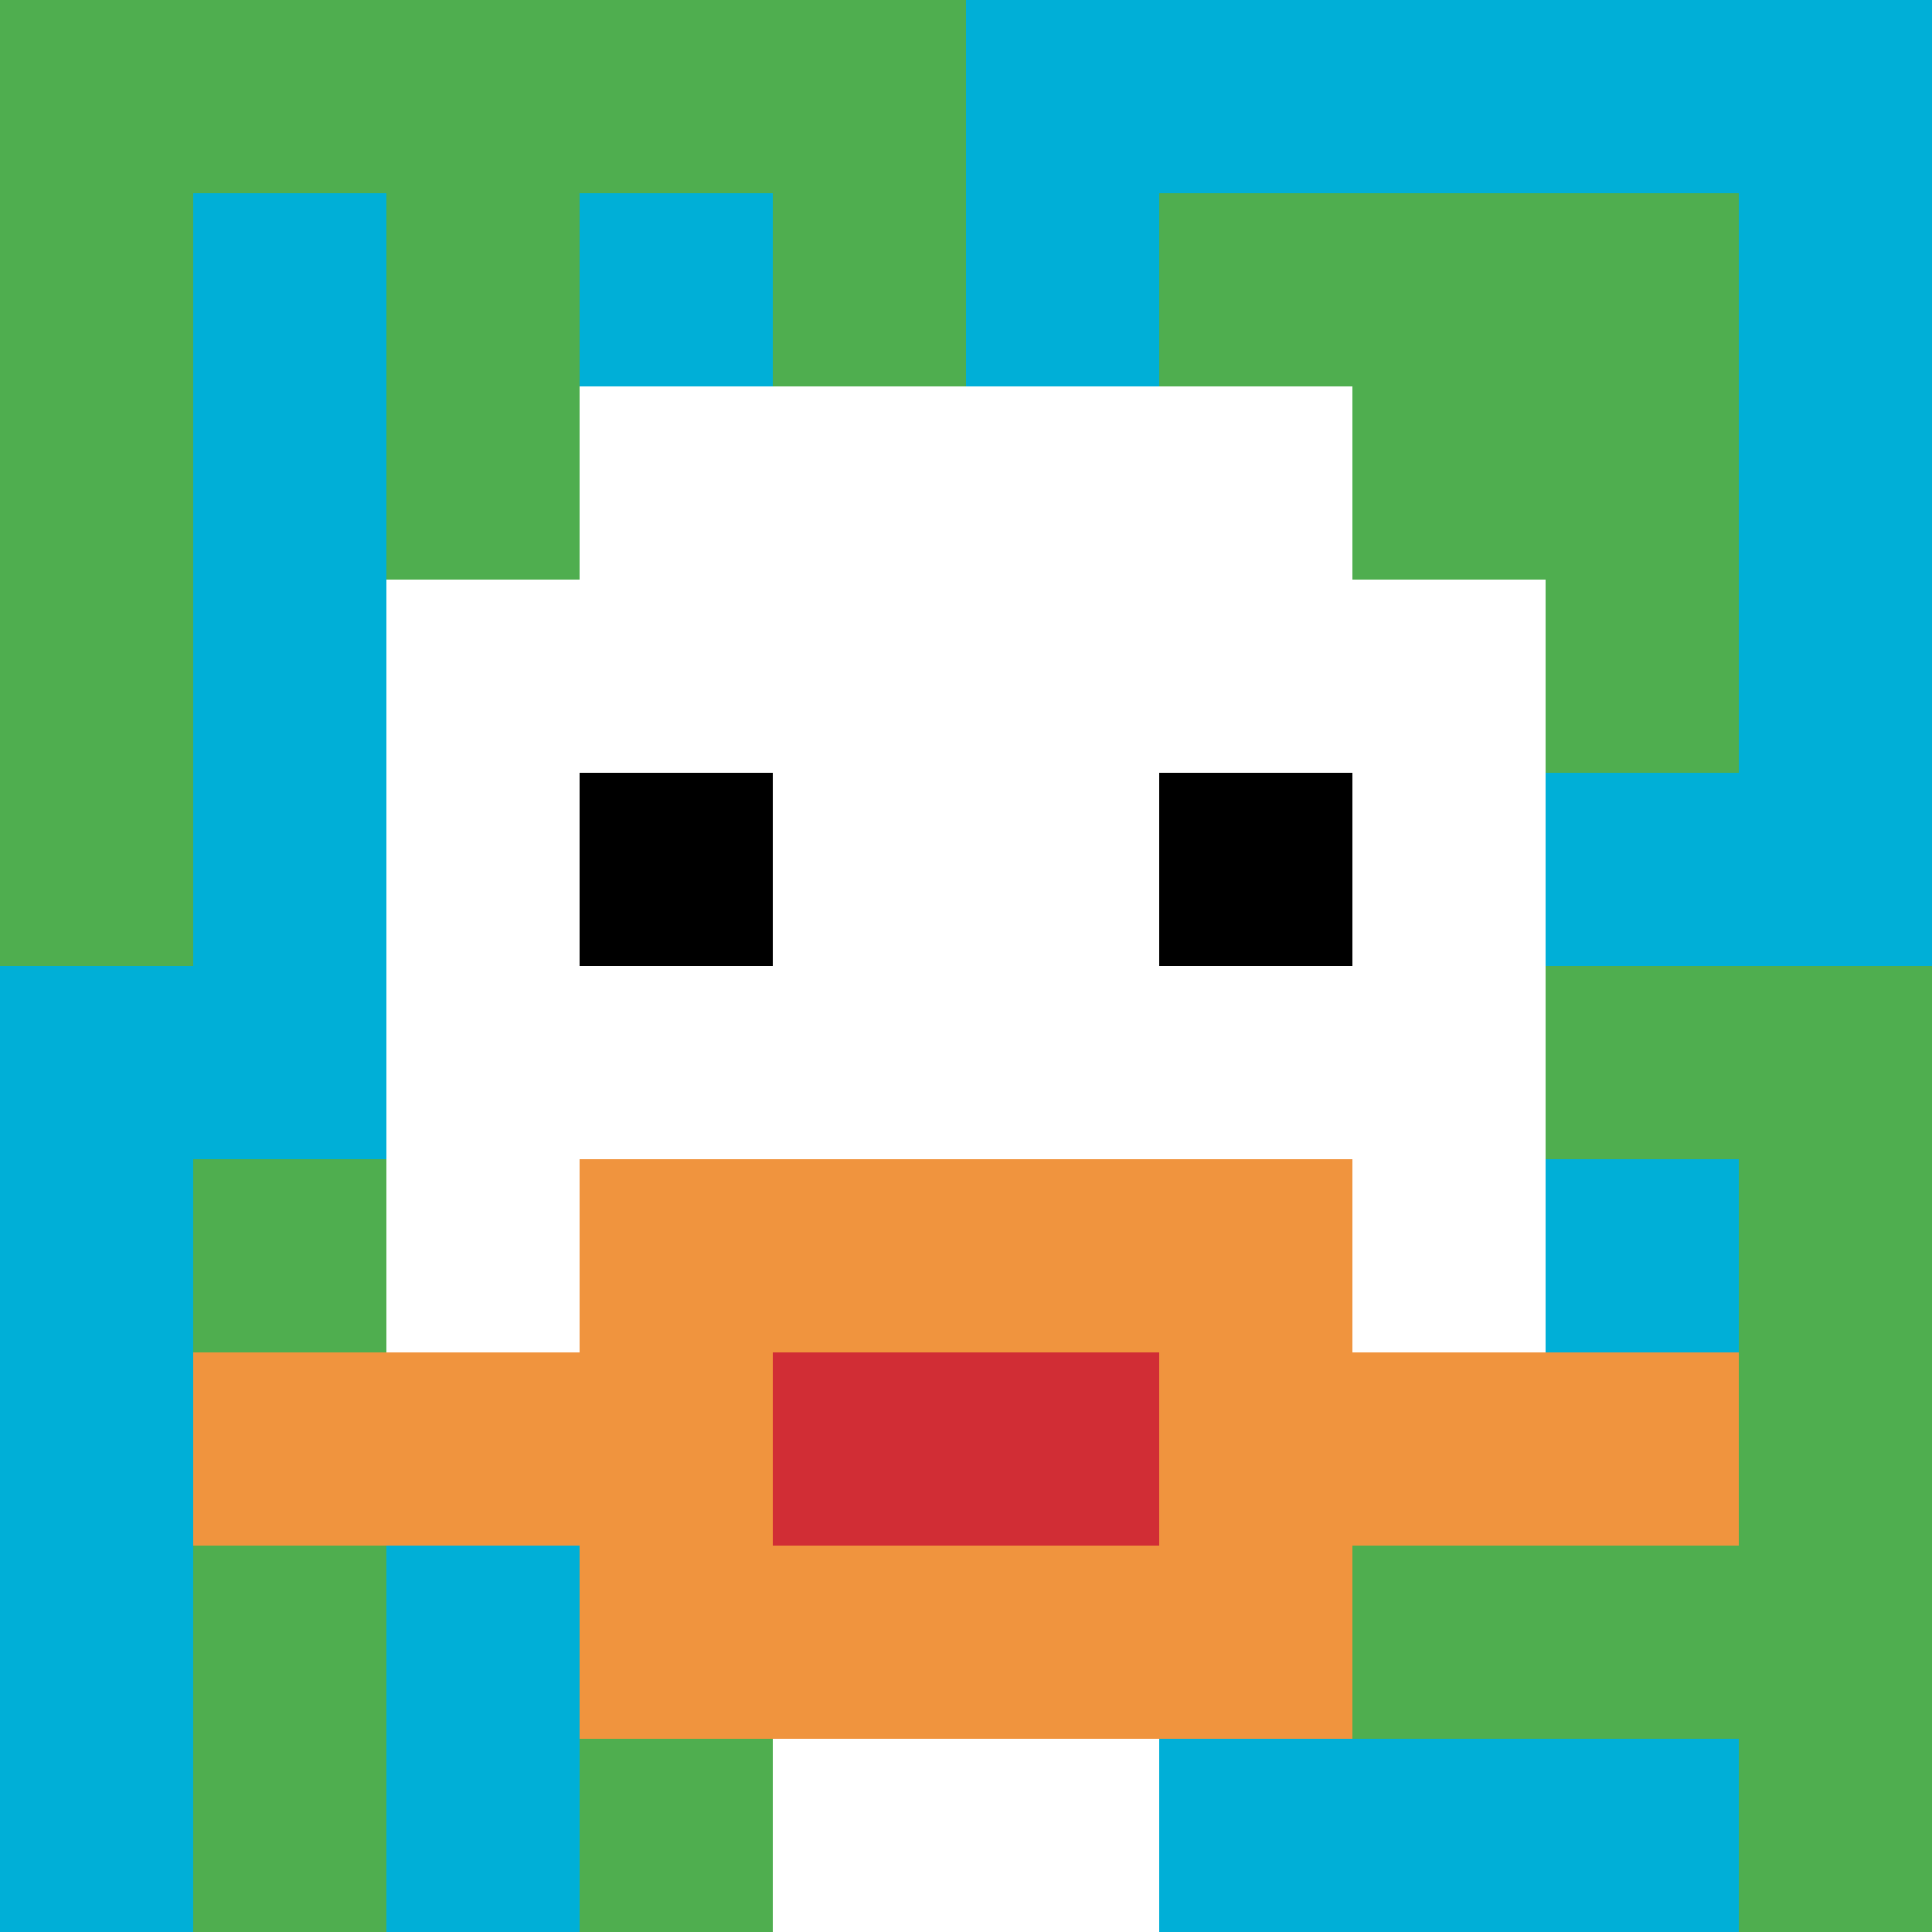
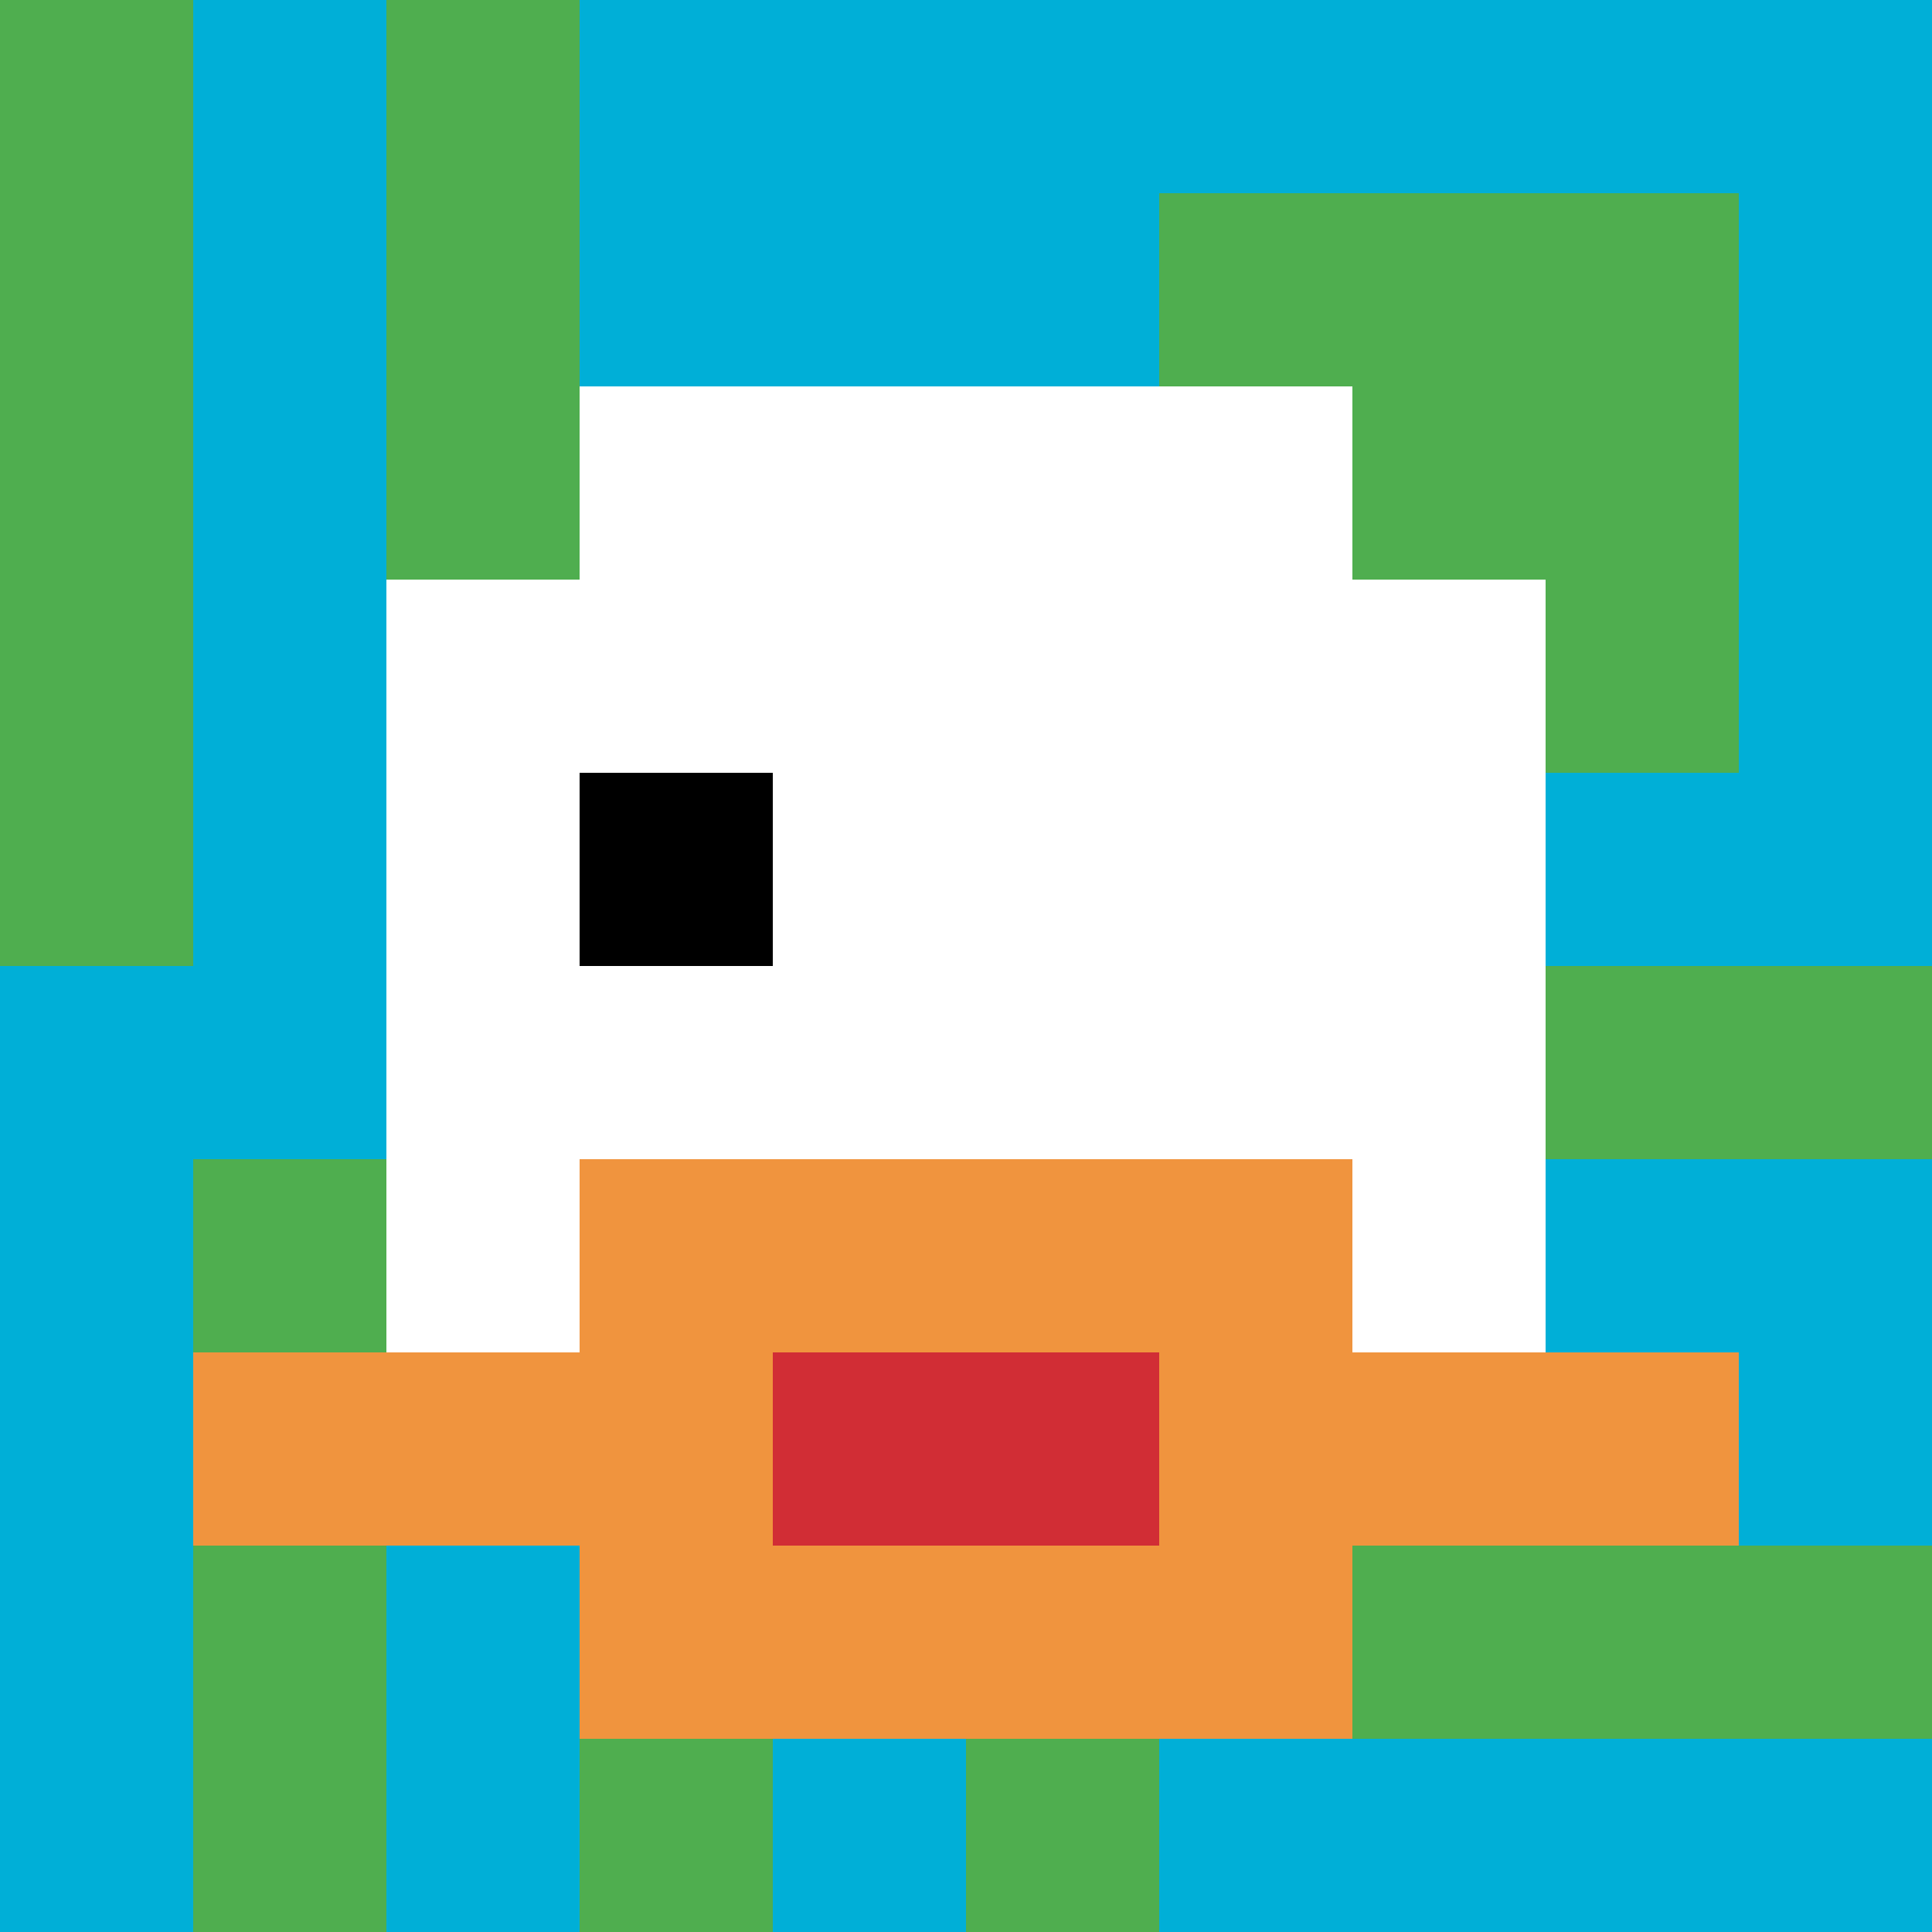
<svg xmlns="http://www.w3.org/2000/svg" version="1.1" width="698" height="698">
  <title>'goose-pfp-718679' by Dmitri Cherniak</title>
  <desc>seed=718679
backgroundColor=#ffffff
padding=20
innerPadding=0
timeout=500
dimension=1
border=false
Save=function(){return n.handleSave()}
frame=241

Rendered at Sun Sep 15 2024 17:58:03 GMT+0800 (中国标准时间)
Generated in &lt;1ms
</desc>
  <defs />
  <rect width="100%" height="100%" fill="#ffffff" />
  <g>
    <g id="0-0">
      <rect x="0" y="0" height="698" width="698" fill="#00AFD7" />
      <g>
-         <rect id="0-0-0-0-5-1" x="0" y="0" width="349" height="69.8" fill="#4FAE4F" />
        <rect id="0-0-0-0-1-5" x="0" y="0" width="69.8" height="349" fill="#4FAE4F" />
        <rect id="0-0-2-0-1-5" x="139.6" y="0" width="69.8" height="349" fill="#4FAE4F" />
-         <rect id="0-0-4-0-1-5" x="279.2" y="0" width="69.8" height="349" fill="#4FAE4F" />
        <rect id="0-0-6-1-3-3" x="418.8" y="69.8" width="209.4" height="209.4" fill="#4FAE4F" />
        <rect id="0-0-1-6-1-4" x="69.8" y="418.8" width="69.8" height="279.2" fill="#4FAE4F" />
        <rect id="0-0-3-6-1-4" x="209.4" y="418.8" width="69.8" height="279.2" fill="#4FAE4F" />
        <rect id="0-0-5-5-5-1" x="349" y="349" width="349" height="69.8" fill="#4FAE4F" />
        <rect id="0-0-5-8-5-1" x="349" y="558.4" width="349" height="69.8" fill="#4FAE4F" />
        <rect id="0-0-5-5-1-5" x="349" y="349" width="69.8" height="349" fill="#4FAE4F" />
-         <rect id="0-0-9-5-1-5" x="628.2" y="349" width="69.8" height="349" fill="#4FAE4F" />
      </g>
      <g>
        <rect id="0-0-3-2-4-7" x="209.4" y="139.6" width="279.2" height="488.6" fill="#ffffff" />
        <rect id="0-0-2-3-6-5" x="139.6" y="209.4" width="418.8" height="349" fill="#ffffff" />
-         <rect id="0-0-4-8-2-2" x="279.2" y="558.4" width="139.6" height="139.6" fill="#ffffff" />
        <rect id="0-0-1-7-8-1" x="69.8" y="488.6" width="558.4" height="69.8" fill="#F0943E" />
        <rect id="0-0-3-6-4-3" x="209.4" y="418.8" width="279.2" height="209.4" fill="#F0943E" />
        <rect id="0-0-4-7-2-1" x="279.2" y="488.6" width="139.6" height="69.8" fill="#D12D35" />
        <rect id="0-0-3-4-1-1" x="209.4" y="279.2" width="69.8" height="69.8" fill="#000000" />
-         <rect id="0-0-6-4-1-1" x="418.8" y="279.2" width="69.8" height="69.8" fill="#000000" />
      </g>
      <rect x="0" y="0" stroke="white" stroke-width="0" height="698" width="698" fill="none" />
    </g>
  </g>
</svg>